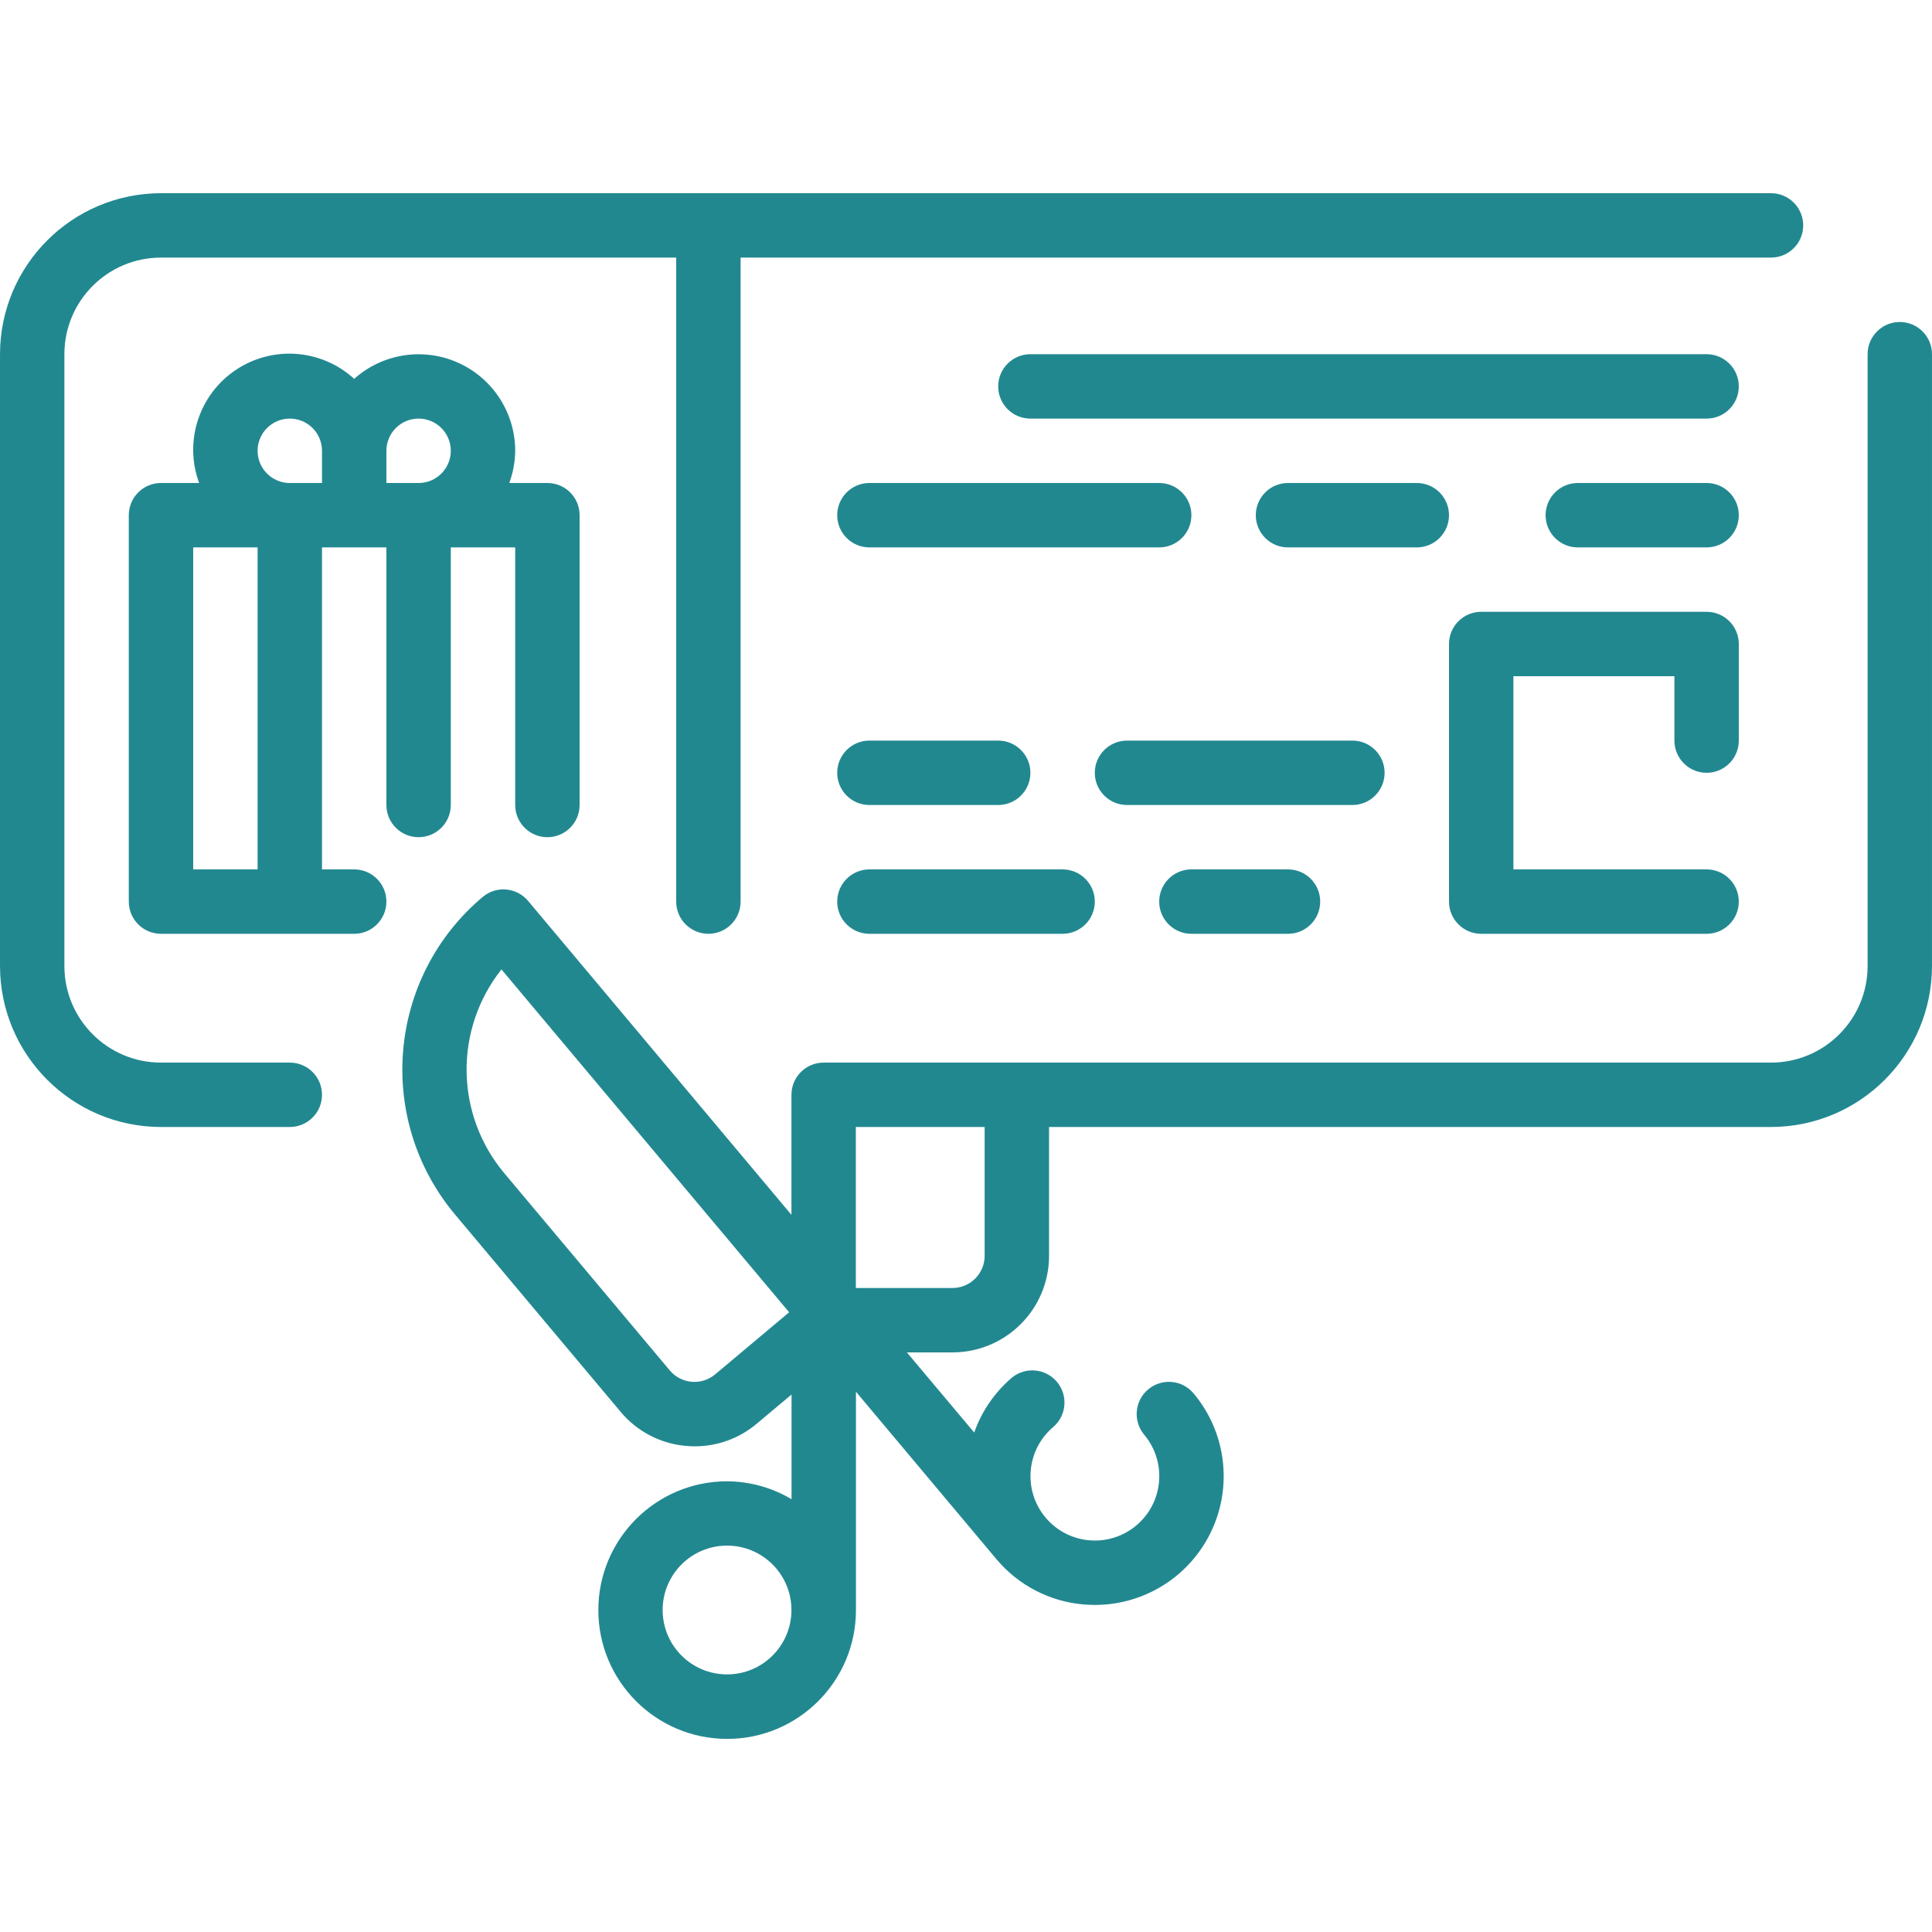
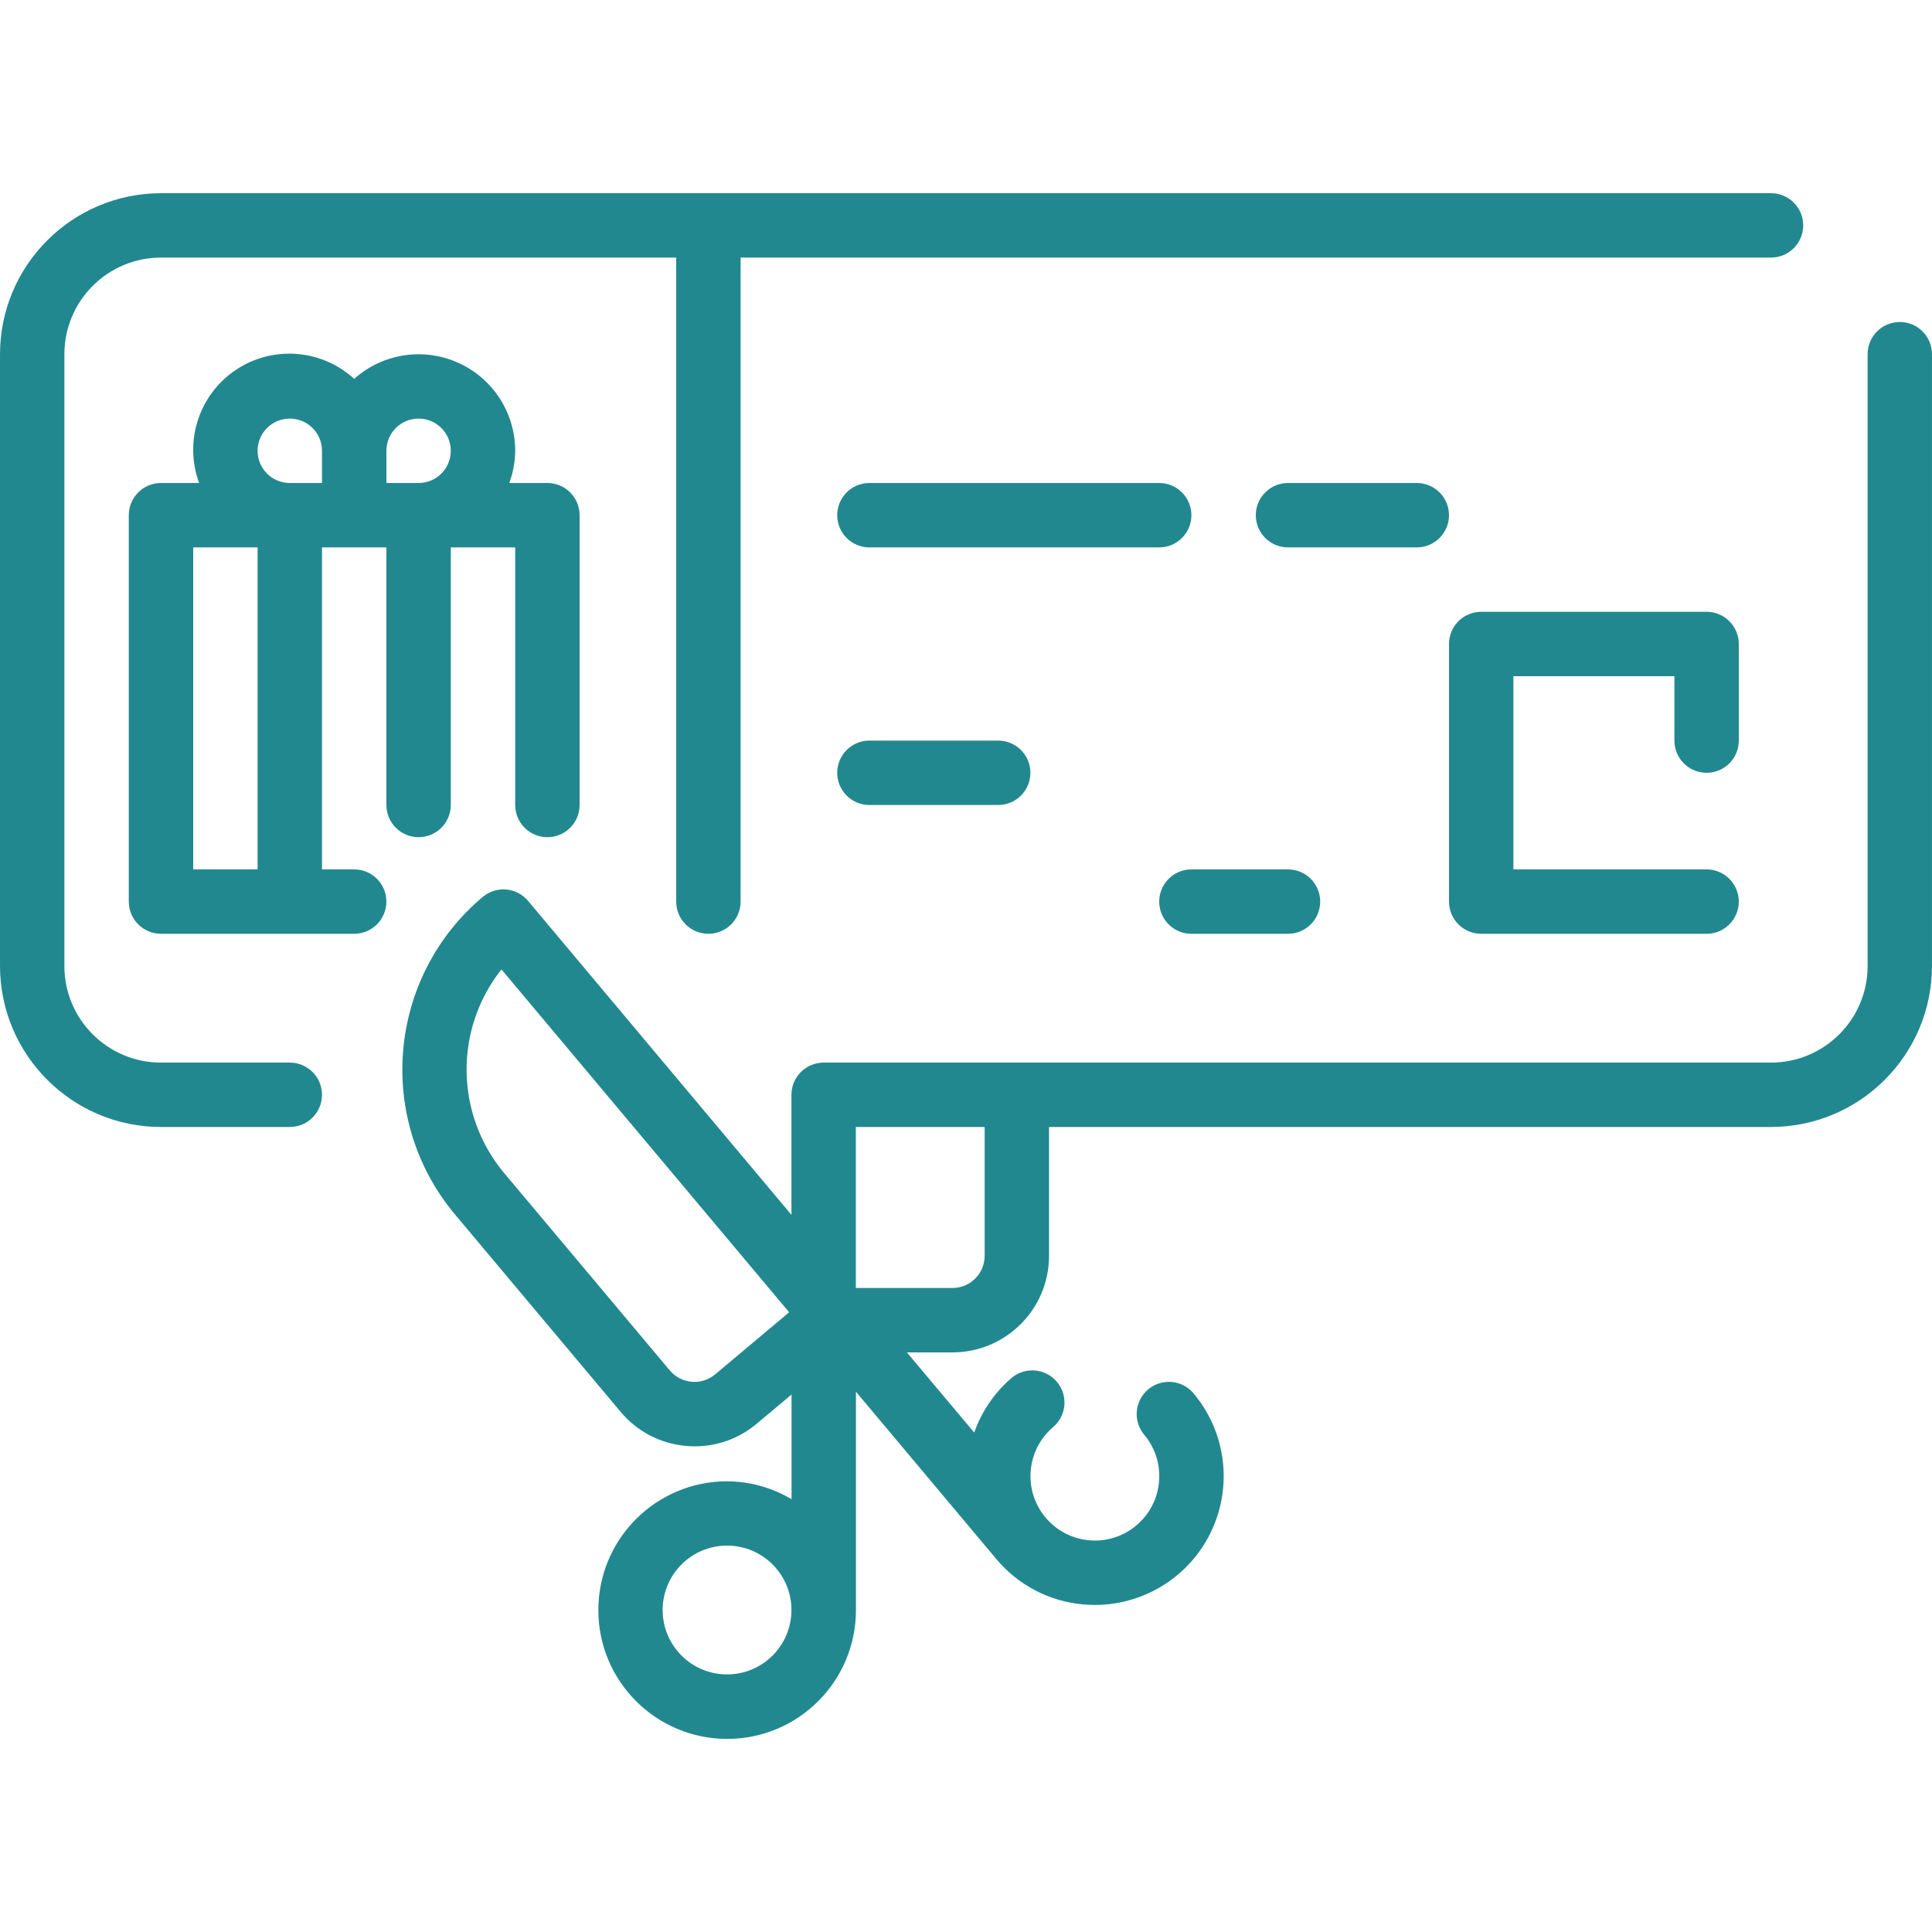
<svg xmlns="http://www.w3.org/2000/svg" height="512px" viewBox="0 -48 480 480" width="512px">
  <path d="m472 32c-4.418 0-8 3.582-8 8v152c0 13.254-10.746 24-24 24h-235.367c-4.418 0-8 3.582-8 8v29.824l-65.434-78c-2.836-3.383-7.879-3.828-11.262-.992-23.656 19.902-26.738 55.191-6.898 78.895l41.145 49.027c4.078 4.891 9.941 7.949 16.289 8.484.711.066 1.422.098 2.129.098 5.629.012 11.078-1.973 15.383-5.602l8.672-7.27v26.008c-4.844-2.879-10.367-4.414-16-4.449-17.672 0-32 14.328-32 32 0 17.672 14.328 32 32 32s32-14.328 32-32v-54.254l34.816 41.496.039.047c5.438 6.52 13.262 10.594 21.719 11.312.961.078 1.906.117 2.848.117 12.43-.02 23.719-7.238 28.957-18.504 5.242-11.27 3.484-24.555-4.508-34.07-2.844-3.383-7.891-3.82-11.27-.977-3.383 2.844-3.82 7.891-.977 11.273 5.676 6.77 4.793 16.859-1.98 22.539-6.77 5.68-16.859 4.793-22.539-1.977-5.68-6.77-4.793-16.859 1.973-22.539 3.277-2.867 3.66-7.828.863-11.16-2.797-3.336-7.75-3.824-11.141-1.098-4.297 3.645-7.547 8.367-9.418 13.68l-16.727-19.91h11.32c13.254 0 24-10.746 24-24v-32h179.367c22.082-.027 39.973-17.918 40-40v-152c0-4.418-3.582-8-8-8zm-294.32 261.457c-3.383 2.84-8.43 2.398-11.273-.984l-41.141-49.023c-12.195-14.574-12.477-35.707-.68-50.602l71.477 85.184zm2.953 74.543c-8.836 0-16-7.164-16-16s7.164-16 16-16c8.836 0 16 7.164 16 16s-7.164 16-16 16zm64-104c0 4.418-3.582 8-8 8h-24v-40h32zm0 0" fill="#228890" />
  <path d="m72 216h-32c-13.254 0-24-10.746-24-24v-152c0-13.254 10.746-24 24-24h128v160c0 4.418 3.582 8 8 8s8-3.582 8-8v-160h256c4.418 0 8-3.582 8-8s-3.582-8-8-8h-400c-22.082.027-39.973 17.918-40 40v152c.027 22.082 17.918 39.973 40 40h32c4.418 0 8-3.582 8-8s-3.582-8-8-8zm0 0" fill="#228890" />
  <path d="m112 152v-64h16v64c0 4.418 3.582 8 8 8s8-3.582 8-8v-72c0-4.418-3.582-8-8-8h-9.473c.949-2.562 1.445-5.27 1.473-8-.008-9.461-5.57-18.035-14.211-21.895-8.637-3.859-18.738-2.285-25.789 4.023-8.129-7.438-20.285-8.348-29.434-2.207-9.145 6.141-12.902 17.742-9.094 28.078h-9.473c-4.418 0-8 3.582-8 8v96c0 4.418 3.582 8 8 8h48c4.418 0 8-3.582 8-8s-3.582-8-8-8h-8v-80h16v64c0 4.418 3.582 8 8 8s8-3.582 8-8zm-8-96c4.418 0 8 3.582 8 8s-3.582 8-8 8h-8v-8c0-4.418 3.582-8 8-8zm-56 112v-80h16v80zm24-96c-4.418 0-8-3.582-8-8s3.582-8 8-8 8 3.582 8 8v8zm0 0" fill="#228890" />
-   <path d="m424 40h-168c-4.418 0-8 3.582-8 8s3.582 8 8 8h168c4.418 0 8-3.582 8-8s-3.582-8-8-8zm0 0" fill="#228890" />
  <path d="m296 80c0-4.418-3.582-8-8-8h-72c-4.418 0-8 3.582-8 8s3.582 8 8 8h72c4.418 0 8-3.582 8-8zm0 0" fill="#228890" />
  <path d="m424 144c4.418 0 8-3.582 8-8v-24c0-4.418-3.582-8-8-8h-56c-4.418 0-8 3.582-8 8v64c0 4.418 3.582 8 8 8h56c4.418 0 8-3.582 8-8s-3.582-8-8-8h-48v-48h40v16c0 4.418 3.582 8 8 8zm0 0" fill="#228890" />
-   <path d="m344 144c0-4.418-3.582-8-8-8h-56c-4.418 0-8 3.582-8 8s3.582 8 8 8h56c4.418 0 8-3.582 8-8zm0 0" fill="#228890" />
  <path d="m296 168c-4.418 0-8 3.582-8 8s3.582 8 8 8h24c4.418 0 8-3.582 8-8s-3.582-8-8-8zm0 0" fill="#228890" />
-   <path d="m424 72h-32c-4.418 0-8 3.582-8 8s3.582 8 8 8h32c4.418 0 8-3.582 8-8s-3.582-8-8-8zm0 0" fill="#228890" />
  <path d="m216 152h32c4.418 0 8-3.582 8-8s-3.582-8-8-8h-32c-4.418 0-8 3.582-8 8s3.582 8 8 8zm0 0" fill="#228890" />
-   <path d="m216 184h48c4.418 0 8-3.582 8-8s-3.582-8-8-8h-48c-4.418 0-8 3.582-8 8s3.582 8 8 8zm0 0" fill="#228890" />
  <path d="m360 80c0-4.418-3.582-8-8-8h-32c-4.418 0-8 3.582-8 8s3.582 8 8 8h32c4.418 0 8-3.582 8-8zm0 0" fill="#228890" />
</svg>